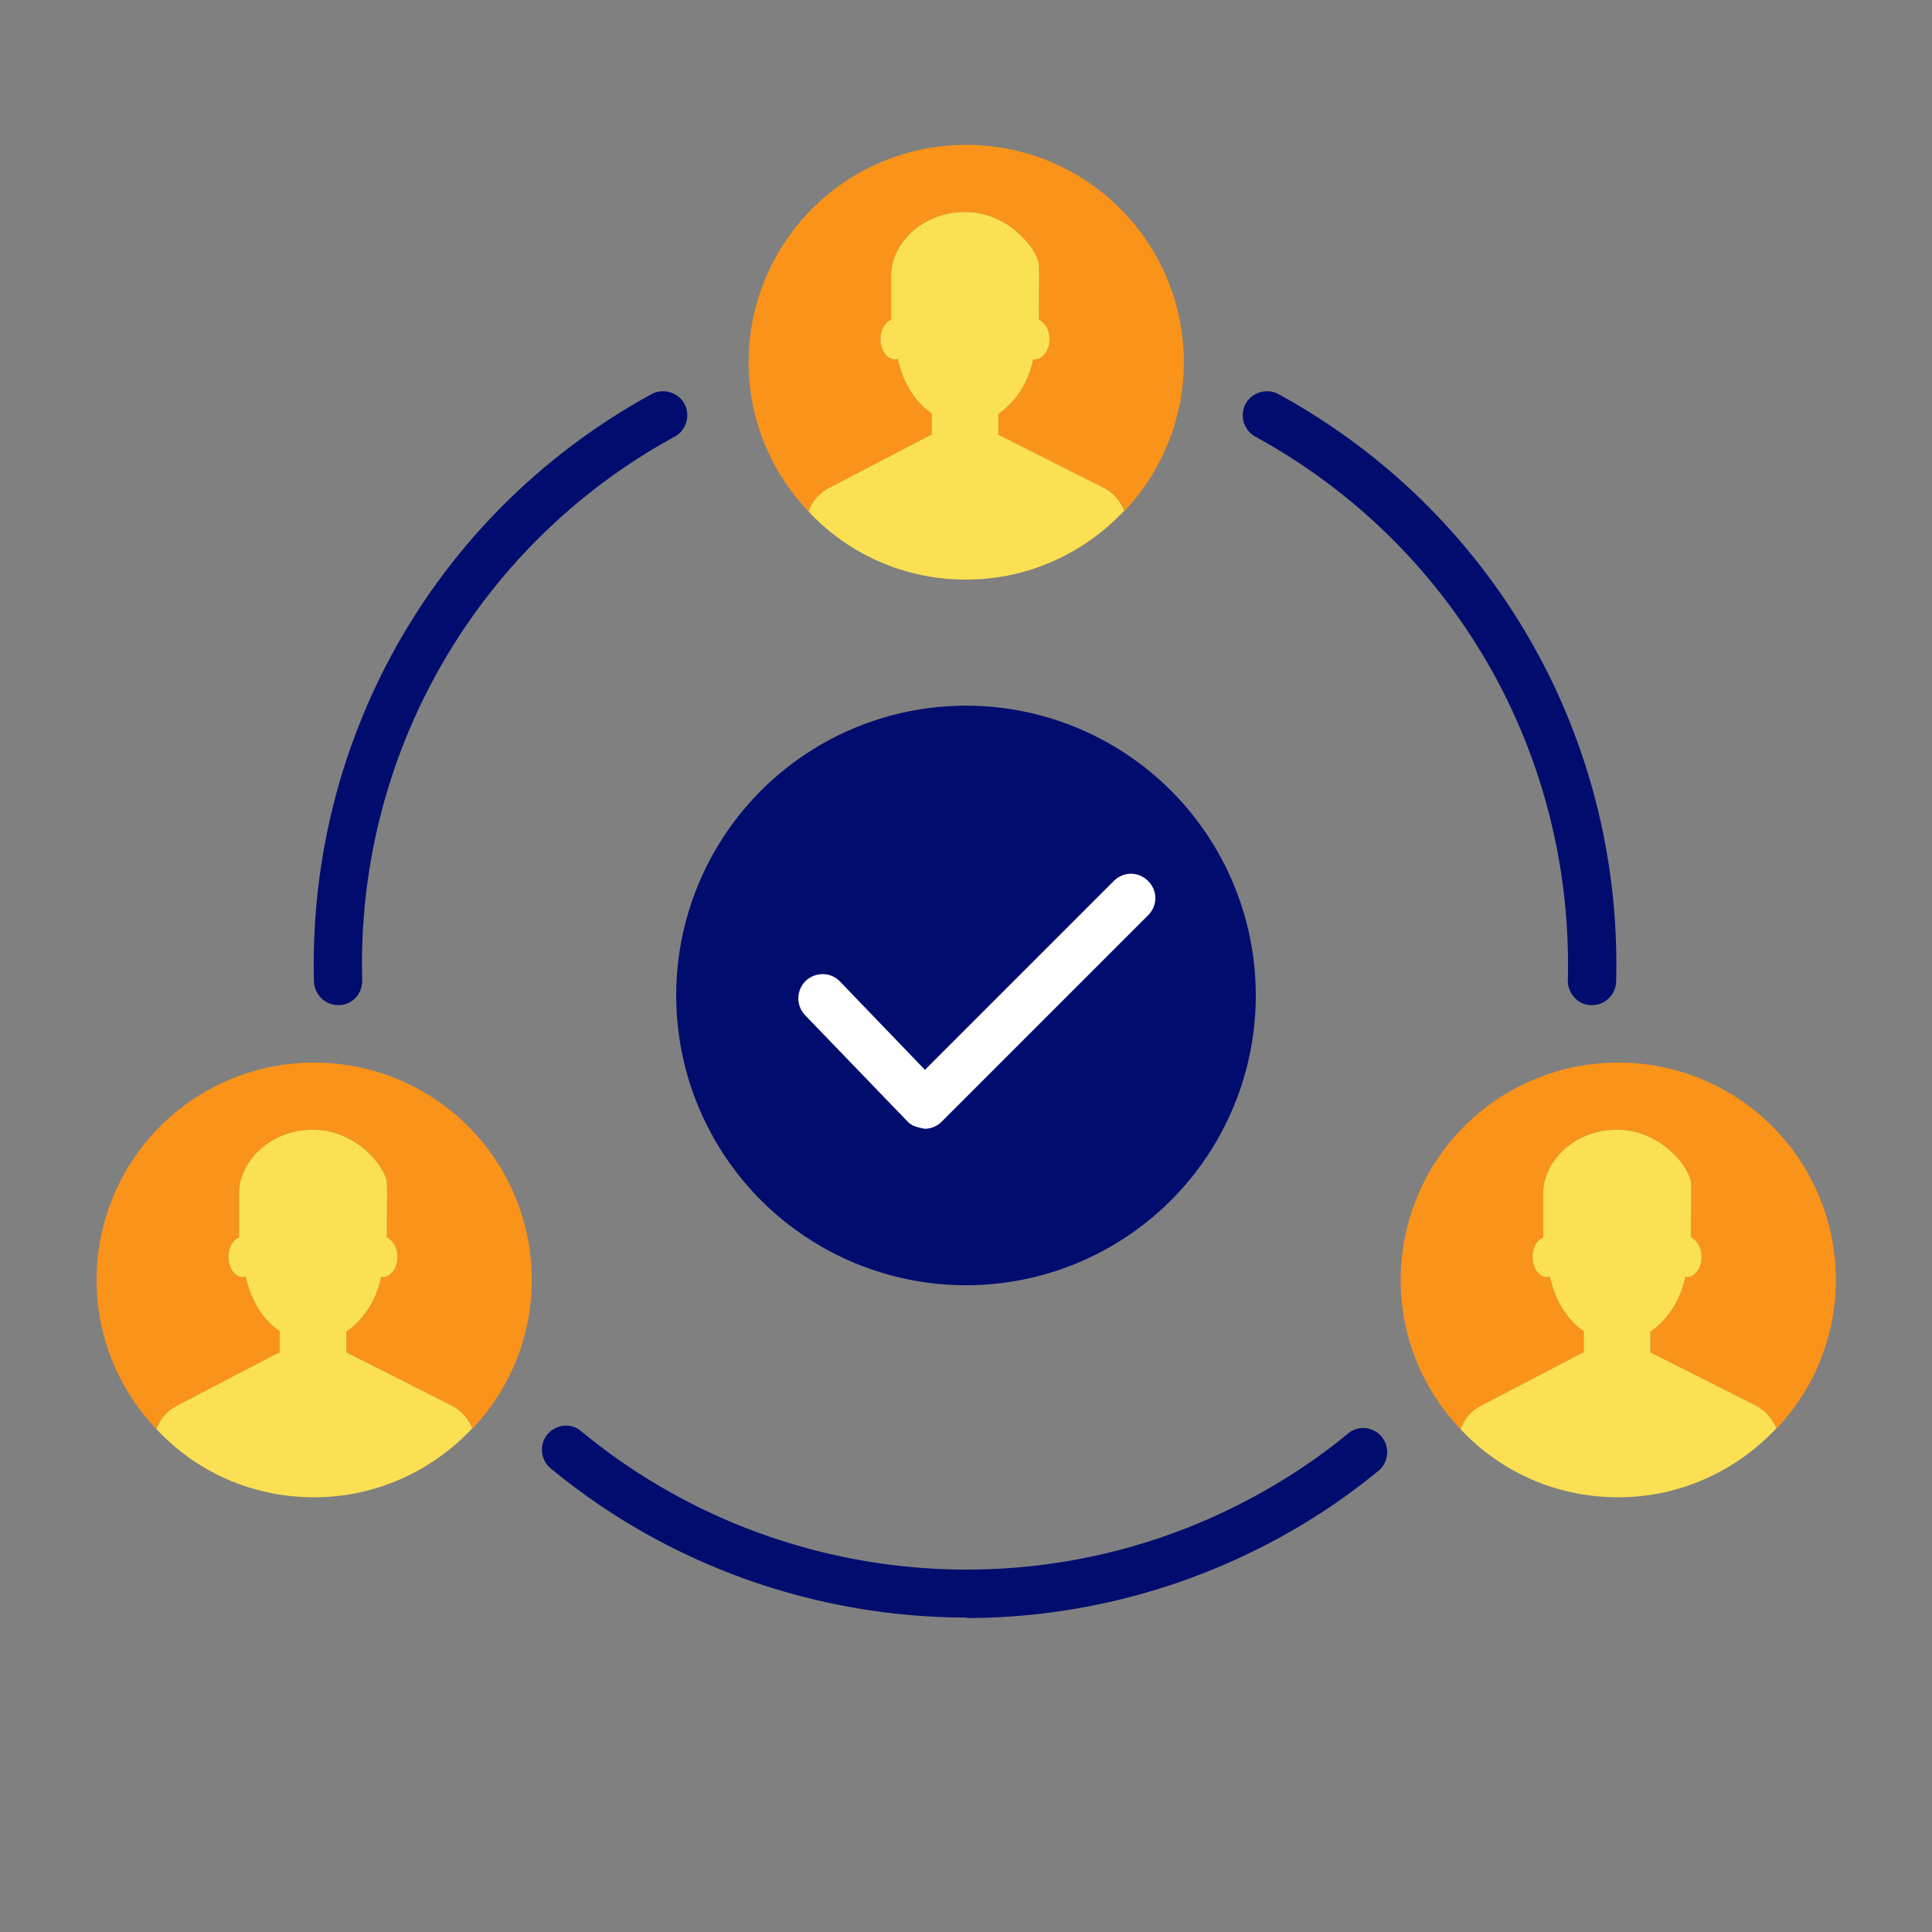
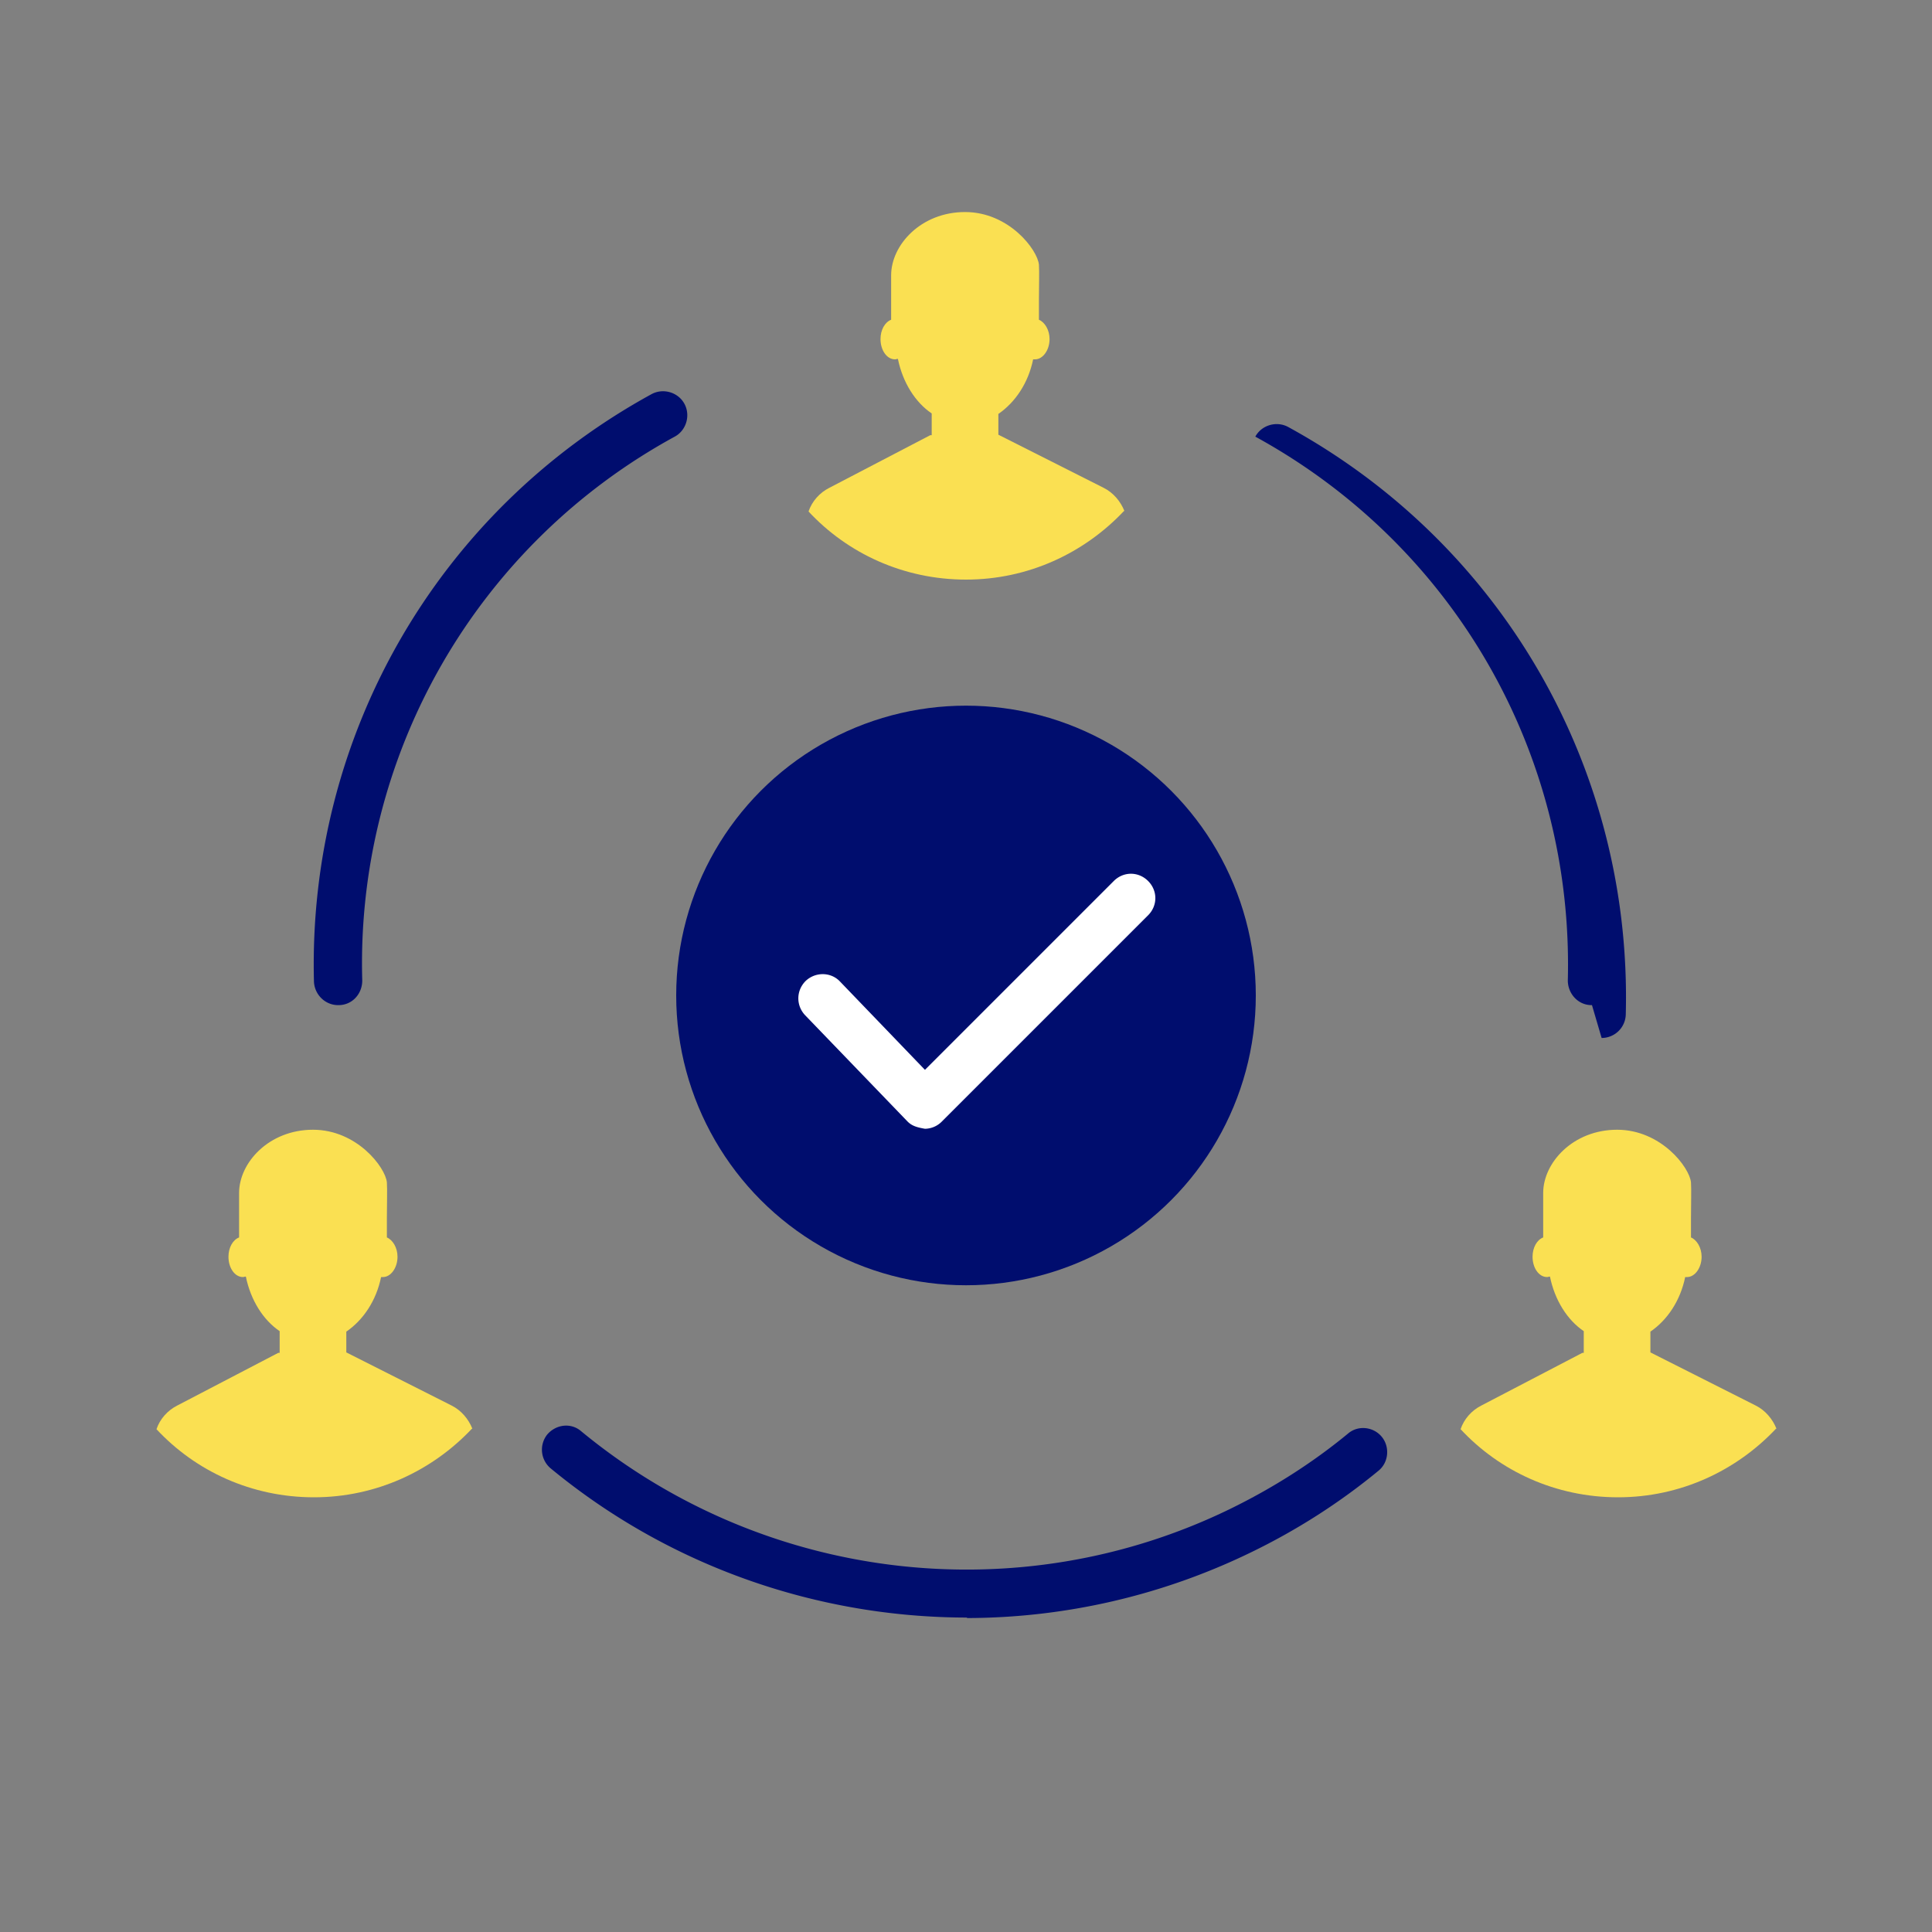
<svg xmlns="http://www.w3.org/2000/svg" viewBox="0 0 40 40" focusable="false" aria-hidden="true">
  <rect x="0" y="0" width="40" height="40" fill="#808080" stroke="none" />
  <path fill="none" d="M0 0h40v40H0z" />
  <g>
-     <path d="M20.03 33.49c-3.09 0-6.16-1.05-8.63-3.09a.504.504 0 0 1-.07-.7c.18-.21.49-.25.7-.07 3.78 3.12 9.05 3.75 13.44 1.61.88-.43 1.7-.95 2.44-1.56.21-.18.53-.14.7.07s.14.53-.07.7c-.8.66-1.69 1.23-2.64 1.69a13.5 13.5 0 0 1-5.89 1.36ZM7 20.81c-.27 0-.49-.22-.5-.49-.13-5.07 2.55-9.73 6.99-12.16.24-.13.55-.04.68.2s.04.55-.2.68A12.42 12.42 0 0 0 7.5 20.3c0 .28-.21.51-.49.51zM32.96 20.81h-.01c-.28 0-.49-.24-.49-.51.12-4.7-2.36-9.01-6.47-11.26a.506.506 0 0 1-.2-.68c.13-.24.44-.33.68-.2 4.44 2.43 7.12 7.09 6.99 12.16a.5.5 0 0 1-.5.49" fill="#000d6e" />
-     <path d="M6.5 22A4.5 4.5 0 0 0 2 26.5c0 1.2.47 2.28 1.24 3.09.07-.21.23-.39.43-.49l2.09-1.09h.03v-.45c-.34-.23-.6-.64-.7-1.13-.02 0-.04.01-.06.01-.17 0-.3-.19-.3-.42 0-.19.09-.35.22-.4v-.92c0-.63.62-1.31 1.53-1.31s1.5.78 1.53 1.09c.01.15 0 .45 0 .74v.4c.12.05.22.21.22.4 0 .23-.14.42-.3.42h-.04c-.1.49-.37.89-.72 1.13V28l2.18 1.1c.2.1.35.28.43.48a4.47 4.47 0 0 0 1.23-3.08 4.5 4.5 0 0 0-4.5-4.5ZM20 3a4.5 4.5 0 0 0-4.5 4.5c0 1.2.47 2.28 1.24 3.09.07-.21.23-.39.43-.49l2.09-1.09h.03v-.45c-.34-.23-.6-.64-.7-1.13-.02 0-.04.01-.06.01-.17 0-.3-.19-.3-.42 0-.19.09-.35.22-.4V5.7c0-.63.62-1.31 1.53-1.31s1.5.78 1.53 1.09c.01.15 0 .45 0 .74v.4c.12.05.22.21.22.4 0 .23-.14.42-.3.42h-.04c-.1.49-.37.89-.72 1.13V9l2.18 1.1c.2.1.35.28.43.48a4.47 4.47 0 0 0 1.23-3.08 4.5 4.5 0 0 0-4.5-4.5ZM33.5 22a4.5 4.5 0 0 0-4.5 4.5c0 1.2.47 2.28 1.24 3.09.07-.21.23-.39.43-.49l2.09-1.09h.03v-.45c-.34-.23-.6-.64-.7-1.13-.02 0-.04.01-.06.01-.17 0-.3-.19-.3-.42 0-.19.09-.35.22-.4v-.92c0-.63.62-1.31 1.53-1.31s1.5.78 1.53 1.09c.01.15 0 .45 0 .74v.4c.12.05.22.21.22.4 0 .23-.14.42-.3.42h-.04c-.1.49-.37.89-.72 1.13V28l2.18 1.1c.2.1.35.28.43.48a4.47 4.47 0 0 0 1.23-3.08 4.5 4.5 0 0 0-4.5-4.5Z" fill="#fa9319" />
+     <path d="M20.03 33.49c-3.09 0-6.16-1.05-8.63-3.09a.504.504 0 0 1-.07-.7c.18-.21.49-.25.7-.07 3.78 3.12 9.05 3.75 13.44 1.61.88-.43 1.7-.95 2.44-1.56.21-.18.53-.14.7.07s.14.53-.07.7c-.8.66-1.69 1.23-2.64 1.69a13.5 13.5 0 0 1-5.89 1.36ZM7 20.81c-.27 0-.49-.22-.5-.49-.13-5.07 2.55-9.73 6.99-12.16.24-.13.55-.04.68.2s.04.55-.2.68A12.42 12.42 0 0 0 7.5 20.3c0 .28-.21.51-.49.51zM32.96 20.81h-.01c-.28 0-.49-.24-.49-.51.12-4.7-2.36-9.01-6.47-11.26c.13-.24.44-.33.68-.2 4.44 2.43 7.12 7.09 6.99 12.16a.5.5 0 0 1-.5.49" fill="#000d6e" />
    <path d="M9.77 29.58C8.95 30.45 7.79 31 6.5 31s-2.45-.54-3.26-1.41c.07-.21.23-.39.43-.49l2.09-1.09h.03v-.45c-.34-.23-.6-.64-.7-1.13-.02 0-.04.01-.06.01-.17 0-.3-.19-.3-.42 0-.19.09-.35.22-.4v-.92c0-.63.62-1.31 1.53-1.31s1.5.78 1.53 1.09c.01.15 0 .45 0 .74v.4c.12.05.22.21.22.4 0 .23-.14.42-.3.42h-.04c-.1.49-.37.89-.72 1.13V28l2.18 1.1c.2.1.35.28.43.48ZM36.77 29.58c-.82.87-1.98 1.42-3.27 1.42s-2.45-.54-3.26-1.41c.07-.21.23-.39.43-.49l2.09-1.09h.03v-.45c-.34-.23-.6-.64-.7-1.13-.02 0-.04.01-.06.01-.17 0-.3-.19-.3-.42 0-.19.09-.35.22-.4v-.92c0-.63.62-1.31 1.53-1.31s1.5.78 1.53 1.09c.01.15 0 .45 0 .74v.4c.12.05.22.21.22.4 0 .23-.14.42-.3.42h-.04c-.1.49-.37.89-.72 1.13V28l2.18 1.1c.2.1.35.28.43.48ZM23.27 10.58C22.45 11.45 21.29 12 20 12s-2.45-.54-3.26-1.41c.07-.21.23-.39.43-.49l2.09-1.09h.03v-.45c-.34-.23-.6-.64-.7-1.13-.02 0-.04.01-.06.01-.17 0-.3-.19-.3-.42 0-.19.09-.35.22-.4V5.7c0-.63.62-1.31 1.53-1.31s1.5.78 1.53 1.09c.01.15 0 .45 0 .74v.4c.12.05.22.21.22.4 0 .23-.14.42-.3.42h-.04c-.1.49-.37.89-.72 1.13V9l2.18 1.1c.2.1.35.28.43.48Z" fill="#fae052" />
    <circle cx="20" cy="20.61" r="6" fill="#000d6e" />
    <path d="M19.15 23.37c-.17-.03-.27-.06-.36-.15l-2.12-2.2c-.19-.2-.19-.51.01-.71.2-.19.52-.19.71.01l1.76 1.83 3.91-3.91c.2-.2.51-.2.71 0s.2.51 0 .71l-4.27 4.27a.5.5 0 0 1-.35.15" fill="#fff" />
  </g>
</svg>